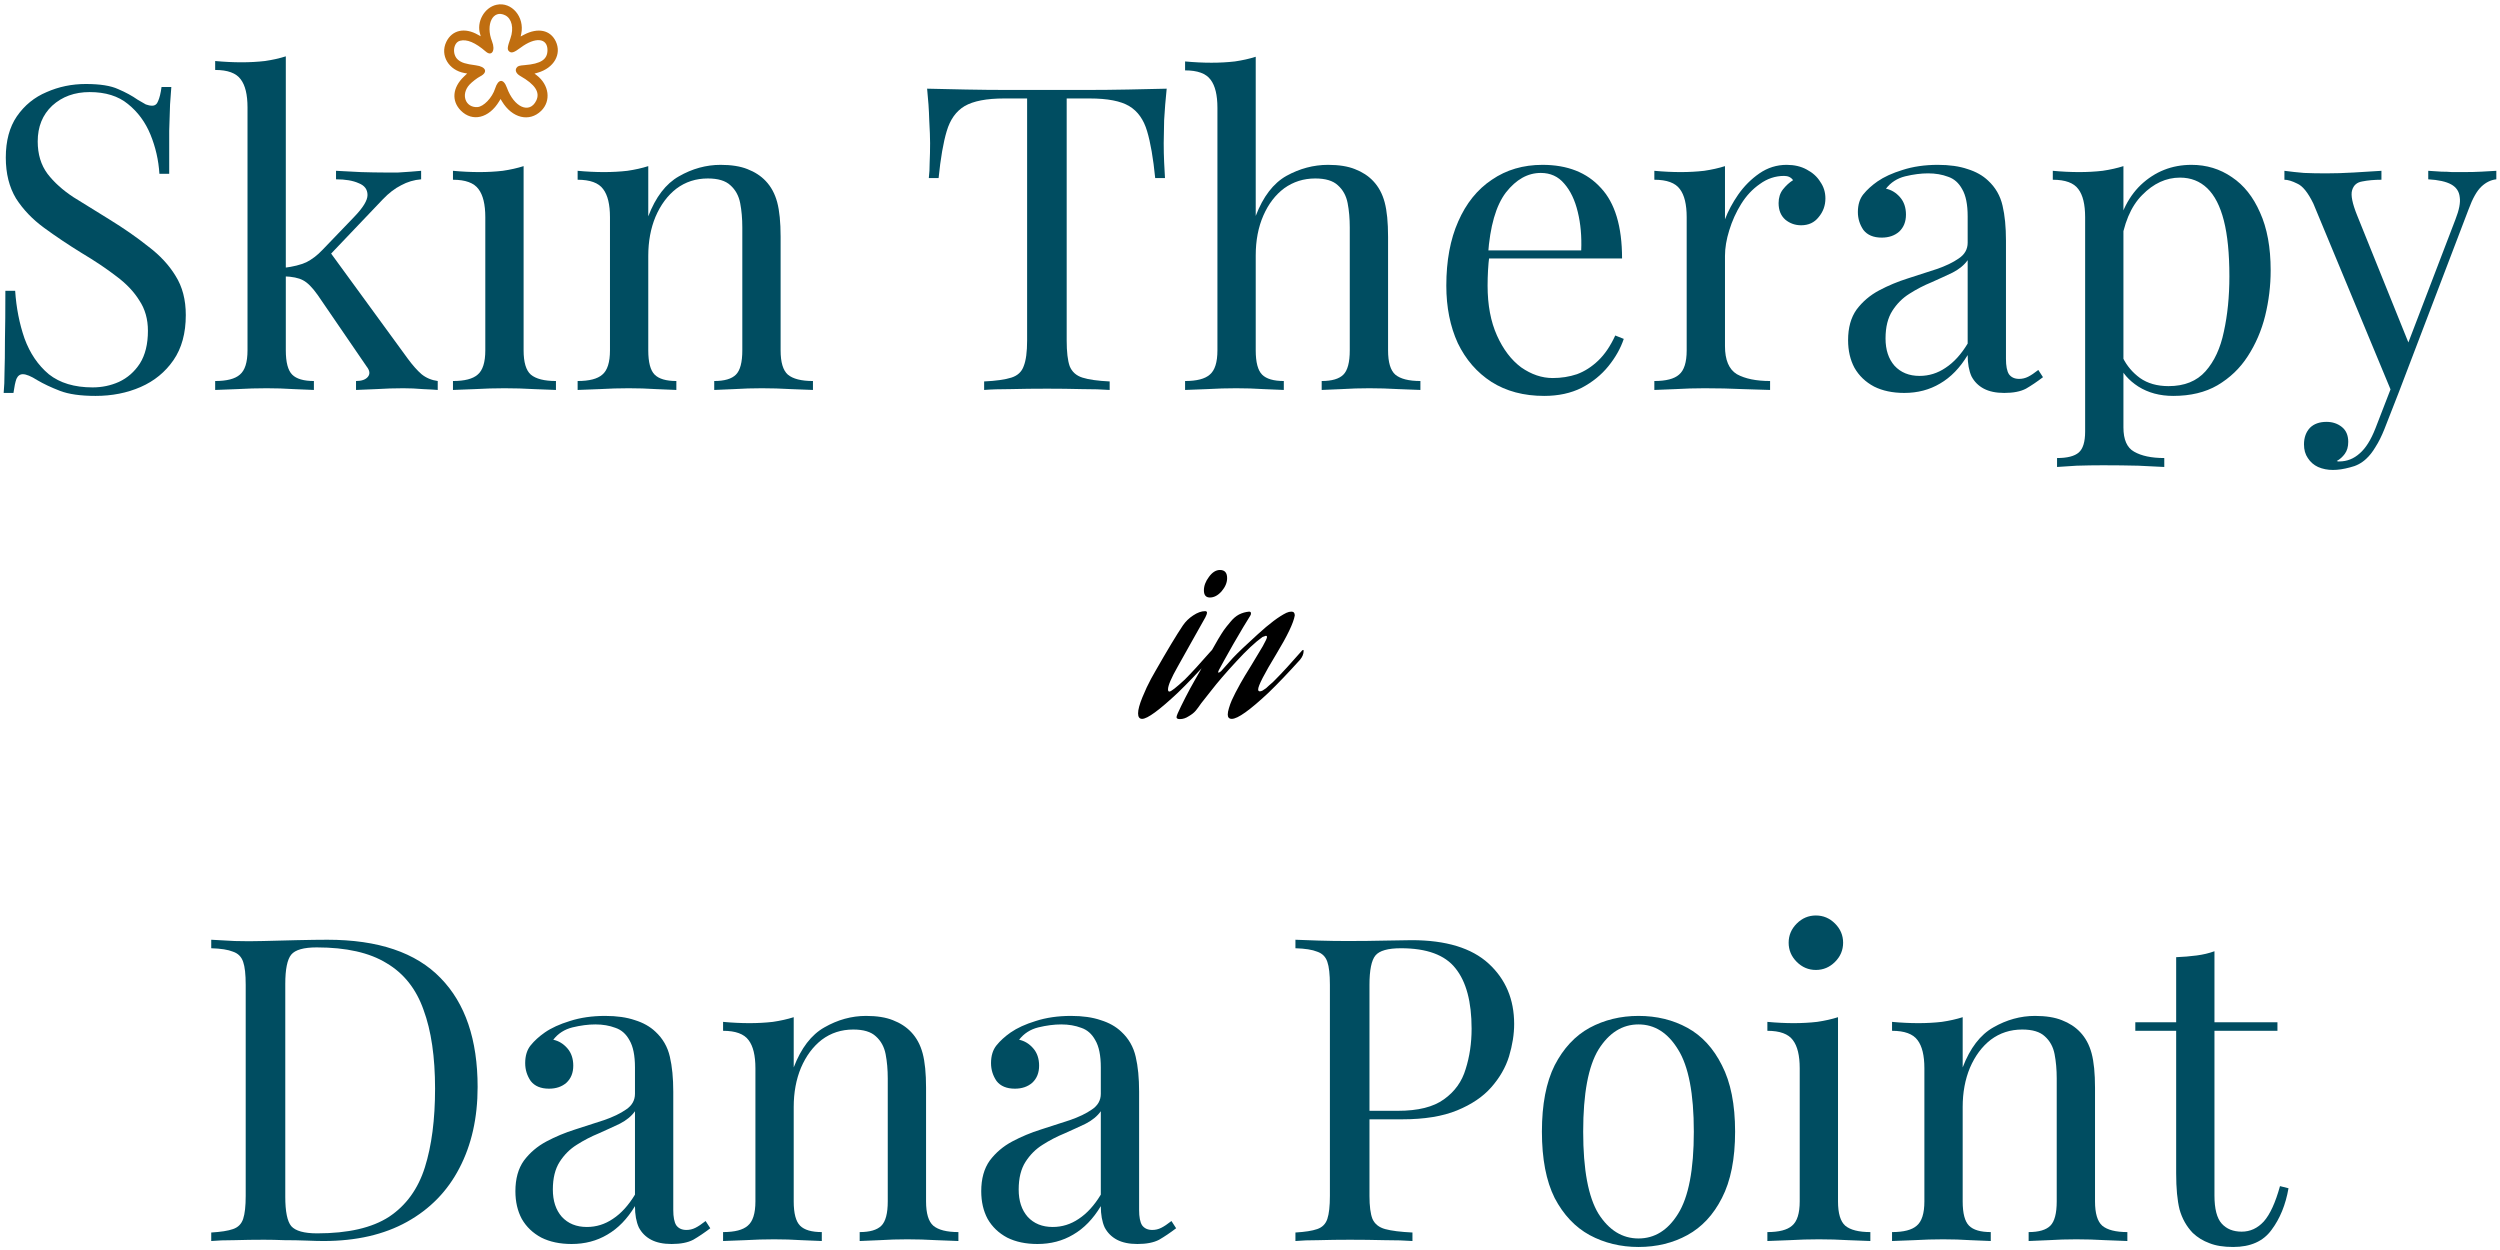
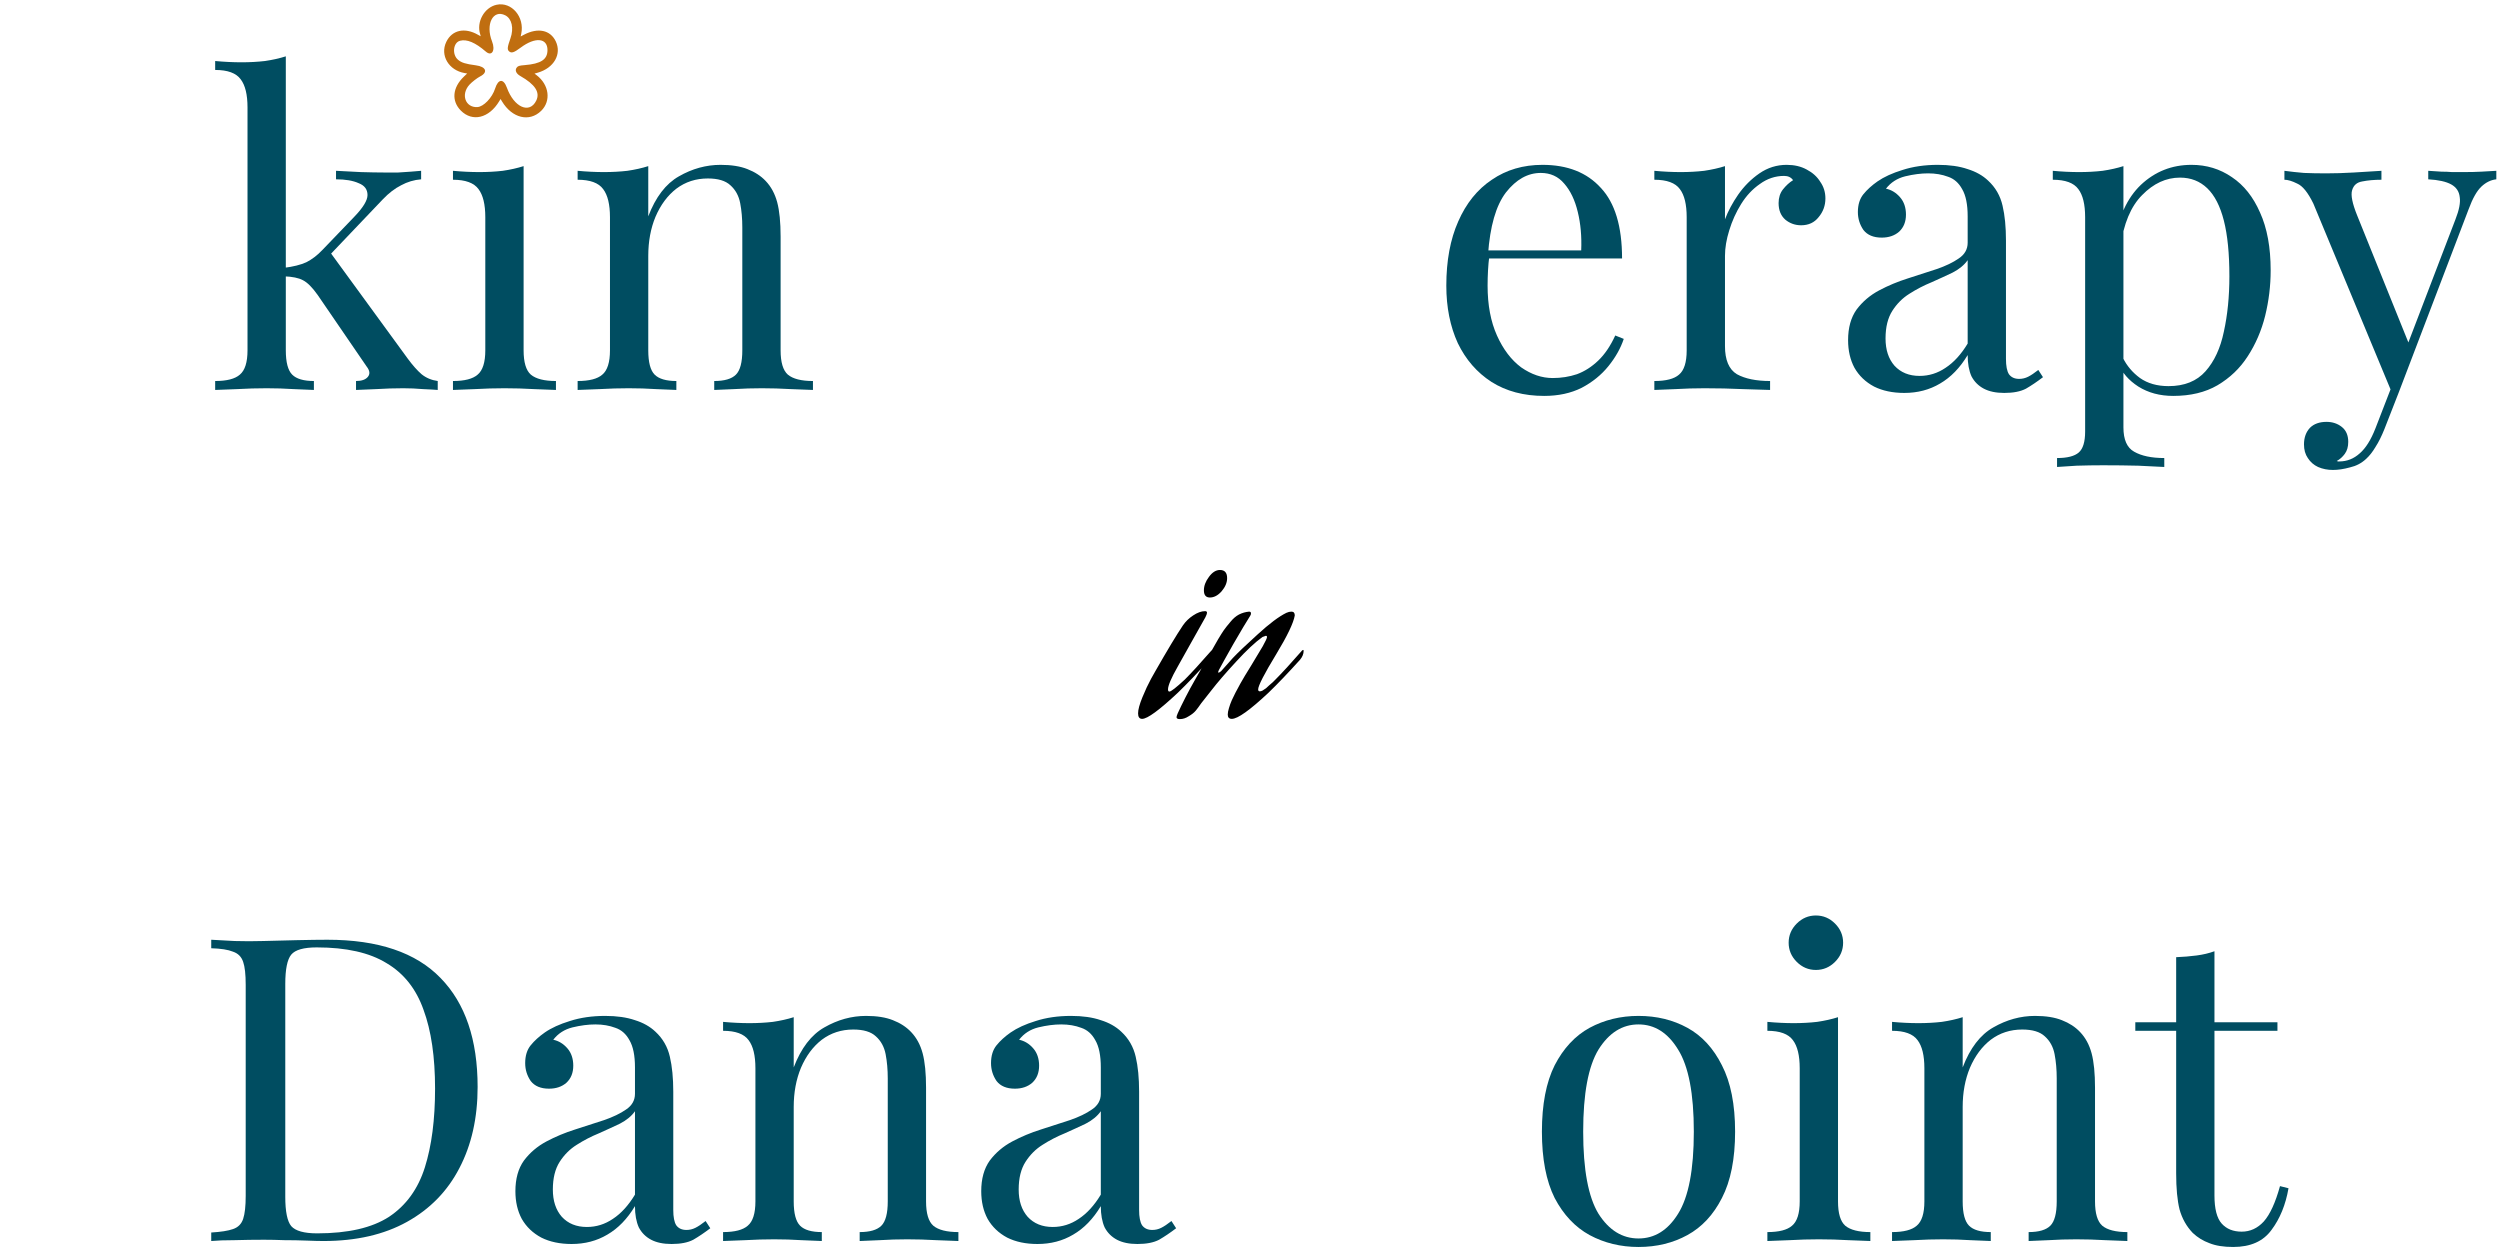
<svg xmlns="http://www.w3.org/2000/svg" width="376" height="188" viewBox="0 0 376 188" fill="none">
  <path d="M177.179 104.157C174.371 106.797 172.571 108.117 171.779 108.117C171.371 108.117 171.167 107.841 171.167 107.289C171.167 106.737 171.383 105.933 171.815 104.877C172.247 103.821 172.679 102.897 173.111 102.105L173.759 100.953C175.583 97.761 176.963 95.469 177.899 94.077C178.307 93.477 178.823 92.973 179.447 92.565C180.095 92.133 180.695 91.917 181.247 91.917C181.439 91.917 181.535 92.001 181.535 92.169C181.535 92.289 181.451 92.517 181.283 92.853C180.995 93.381 180.287 94.641 179.159 96.633C178.031 98.625 177.359 99.825 177.143 100.233C176.159 101.961 175.667 103.113 175.667 103.689C175.667 103.905 175.739 104.013 175.883 104.013C176.123 104.013 176.891 103.413 178.187 102.213C179.195 101.205 180.527 99.753 182.183 97.857C182.255 97.785 182.315 97.749 182.363 97.749C182.411 97.749 182.435 97.797 182.435 97.893C182.435 98.349 182.255 98.793 181.895 99.225C180.119 101.193 178.547 102.837 177.179 104.157ZM181.967 89.865C181.367 89.865 181.067 89.505 181.067 88.785C181.067 88.113 181.319 87.441 181.823 86.769C182.327 86.073 182.879 85.725 183.479 85.725C184.199 85.725 184.559 86.133 184.559 86.949C184.559 87.621 184.283 88.281 183.731 88.929C183.179 89.553 182.591 89.865 181.967 89.865ZM190.81 104.157C188.002 106.797 186.154 108.117 185.266 108.117C184.858 108.117 184.654 107.901 184.654 107.469C184.654 107.205 184.714 106.881 184.834 106.497C184.954 106.089 185.098 105.693 185.266 105.309C185.458 104.901 185.638 104.529 185.806 104.193C185.974 103.857 186.142 103.545 186.31 103.257C186.478 102.969 186.562 102.813 186.562 102.789C186.922 102.141 187.462 101.241 188.182 100.089C188.902 98.913 189.478 97.953 189.91 97.209C190.342 96.441 190.558 95.973 190.558 95.805C190.558 95.685 190.498 95.625 190.378 95.625L189.874 95.805C188.77 96.597 187.45 97.833 185.914 99.513C184.378 101.169 183.118 102.633 182.134 103.905L180.658 105.777C180.346 106.233 180.07 106.605 179.83 106.893C179.59 107.181 179.242 107.457 178.786 107.721C178.354 108.009 177.91 108.153 177.454 108.153C177.118 108.153 176.95 108.057 176.95 107.865C176.95 107.673 177.178 107.121 177.634 106.209C178.09 105.273 178.546 104.385 179.002 103.545L179.686 102.321L183.214 96.129C183.574 95.529 183.862 95.073 184.078 94.761C184.318 94.425 184.642 94.017 185.05 93.537C185.458 93.033 185.89 92.661 186.346 92.421C186.826 92.181 187.33 92.037 187.858 91.989C188.05 91.989 188.146 92.073 188.146 92.241C188.146 92.385 188.11 92.505 188.038 92.601C187.486 93.465 186.634 94.893 185.482 96.885C184.354 98.877 183.634 100.173 183.322 100.773C183.25 100.917 183.214 101.025 183.214 101.097C183.214 101.145 183.238 101.169 183.286 101.169C183.334 101.169 183.454 101.097 183.646 100.953C184.102 100.425 184.69 99.765 185.41 98.973C186.154 98.181 187.402 96.993 189.154 95.409C190.906 93.801 192.346 92.721 193.474 92.169C193.738 92.049 193.99 91.989 194.23 91.989C194.566 91.989 194.734 92.181 194.734 92.565C194.542 93.693 193.618 95.625 191.962 98.361C190.138 101.361 189.226 103.137 189.226 103.689C189.226 103.881 189.31 103.977 189.478 103.977C189.598 103.977 189.73 103.941 189.874 103.869C190.042 103.773 190.222 103.653 190.414 103.509C190.606 103.341 190.762 103.197 190.882 103.077C191.026 102.957 191.206 102.801 191.422 102.609C191.638 102.393 191.77 102.261 191.818 102.213C192.826 101.205 194.158 99.753 195.814 97.857C195.886 97.785 195.946 97.749 195.994 97.749C196.042 97.749 196.066 97.797 196.066 97.893C196.066 98.349 195.886 98.793 195.526 99.225C193.75 101.193 192.178 102.837 190.81 104.157Z" fill="black" />
  <path d="M333.055 143.065V153.753H342.527V155.033H333.055V179.801C333.055 181.807 333.418 183.215 334.143 184.025C334.868 184.836 335.871 185.241 337.151 185.241C338.431 185.241 339.54 184.729 340.479 183.705C341.418 182.639 342.228 180.868 342.911 178.393L344.191 178.713C343.764 181.188 342.911 183.279 341.631 184.985C340.394 186.692 338.474 187.545 335.871 187.545C334.42 187.545 333.226 187.353 332.287 186.969C331.348 186.628 330.516 186.116 329.791 185.433C328.852 184.452 328.191 183.279 327.807 181.913C327.466 180.548 327.295 178.735 327.295 176.473V155.033H321.151V153.753H327.295V143.961C328.362 143.919 329.386 143.833 330.367 143.705C331.348 143.577 332.244 143.364 333.055 143.065Z" fill="#004D61" />
  <path d="M306.067 152.793C307.689 152.793 309.033 153.007 310.099 153.433C311.209 153.86 312.126 154.457 312.851 155.225C313.662 156.079 314.238 157.145 314.579 158.425C314.921 159.705 315.091 161.433 315.091 163.609V180.697C315.091 182.489 315.454 183.705 316.179 184.345C316.947 184.985 318.206 185.305 319.955 185.305V186.649C319.23 186.607 318.121 186.564 316.627 186.521C315.134 186.436 313.683 186.393 312.275 186.393C310.867 186.393 309.481 186.436 308.115 186.521C306.793 186.564 305.79 186.607 305.107 186.649V185.305C306.643 185.305 307.731 184.985 308.371 184.345C309.011 183.705 309.331 182.489 309.331 180.697V162.201C309.331 160.879 309.225 159.663 309.011 158.553C308.798 157.444 308.307 156.548 307.539 155.865C306.814 155.183 305.683 154.841 304.147 154.841C302.355 154.841 300.777 155.353 299.411 156.377C298.089 157.401 297.043 158.809 296.275 160.601C295.55 162.351 295.187 164.313 295.187 166.489V180.697C295.187 182.489 295.507 183.705 296.147 184.345C296.787 184.985 297.875 185.305 299.411 185.305V186.649C298.729 186.607 297.705 186.564 296.339 186.521C295.017 186.436 293.651 186.393 292.243 186.393C290.835 186.393 289.385 186.436 287.891 186.521C286.398 186.564 285.289 186.607 284.563 186.649V185.305C286.313 185.305 287.55 184.985 288.275 184.345C289.043 183.705 289.427 182.489 289.427 180.697V160.665C289.427 158.745 289.086 157.337 288.403 156.441C287.721 155.503 286.441 155.033 284.563 155.033V153.689C285.929 153.817 287.251 153.881 288.531 153.881C289.769 153.881 290.942 153.817 292.051 153.689C293.203 153.519 294.249 153.284 295.187 152.985V160.537C296.297 157.636 297.833 155.631 299.795 154.521C301.801 153.369 303.891 152.793 306.067 152.793Z" fill="#004D61" />
  <path d="M273.109 137.689C274.219 137.689 275.179 138.095 275.989 138.905C276.8 139.716 277.205 140.676 277.205 141.785C277.205 142.895 276.8 143.855 275.989 144.665C275.179 145.476 274.219 145.881 273.109 145.881C272 145.881 271.04 145.476 270.229 144.665C269.419 143.855 269.013 142.895 269.013 141.785C269.013 140.676 269.419 139.716 270.229 138.905C271.04 138.095 272 137.689 273.109 137.689ZM276.437 152.985V180.697C276.437 182.489 276.8 183.705 277.525 184.345C278.293 184.985 279.552 185.305 281.301 185.305V186.649C280.576 186.607 279.467 186.564 277.973 186.521C276.523 186.436 275.051 186.393 273.557 186.393C272.107 186.393 270.635 186.436 269.141 186.521C267.648 186.564 266.539 186.607 265.813 186.649V185.305C267.563 185.305 268.8 184.985 269.525 184.345C270.293 183.705 270.677 182.489 270.677 180.697V160.665C270.677 158.745 270.336 157.337 269.653 156.441C268.971 155.503 267.691 155.033 265.813 155.033V153.689C267.179 153.817 268.501 153.881 269.781 153.881C271.019 153.881 272.192 153.817 273.301 153.689C274.453 153.519 275.499 153.284 276.437 152.985Z" fill="#004D61" />
  <path d="M246.431 152.793C249.162 152.793 251.615 153.391 253.791 154.585C255.967 155.78 257.695 157.657 258.975 160.217C260.298 162.777 260.959 166.105 260.959 170.201C260.959 174.297 260.298 177.625 258.975 180.185C257.695 182.703 255.967 184.559 253.791 185.753C251.615 186.948 249.162 187.545 246.431 187.545C243.743 187.545 241.289 186.948 239.071 185.753C236.895 184.559 235.146 182.703 233.823 180.185C232.543 177.625 231.903 174.297 231.903 170.201C231.903 166.105 232.543 162.777 233.823 160.217C235.146 157.657 236.895 155.78 239.071 154.585C241.289 153.391 243.743 152.793 246.431 152.793ZM246.431 154.073C243.999 154.073 241.993 155.332 240.415 157.849C238.879 160.367 238.111 164.484 238.111 170.201C238.111 175.919 238.879 180.036 240.415 182.553C241.993 185.028 243.999 186.265 246.431 186.265C248.863 186.265 250.847 185.028 252.383 182.553C253.962 180.036 254.751 175.919 254.751 170.201C254.751 164.484 253.962 160.367 252.383 157.849C250.847 155.332 248.863 154.073 246.431 154.073Z" fill="#004D61" />
-   <path d="M194.833 141.337C195.729 141.38 196.902 141.423 198.353 141.465C199.803 141.508 201.233 141.529 202.641 141.529C204.646 141.529 206.566 141.508 208.401 141.465C210.235 141.423 211.537 141.401 212.305 141.401C217.467 141.401 221.329 142.575 223.889 144.921C226.449 147.268 227.729 150.297 227.729 154.009C227.729 155.545 227.473 157.167 226.961 158.873C226.449 160.537 225.553 162.095 224.273 163.545C223.035 164.953 221.329 166.105 219.153 167.001C216.977 167.897 214.225 168.345 210.897 168.345H204.753V167.065H210.257C213.286 167.065 215.59 166.489 217.169 165.337C218.79 164.185 219.878 162.671 220.433 160.793C221.03 158.916 221.329 156.889 221.329 154.713C221.329 150.66 220.518 147.631 218.897 145.625C217.318 143.62 214.587 142.617 210.705 142.617C208.742 142.617 207.462 142.98 206.865 143.705C206.267 144.431 205.969 145.903 205.969 148.121V179.865C205.969 181.401 206.118 182.553 206.417 183.321C206.758 184.089 207.398 184.601 208.337 184.857C209.275 185.113 210.641 185.284 212.433 185.369V186.649C211.323 186.564 209.915 186.521 208.209 186.521C206.502 186.479 204.774 186.457 203.025 186.457C201.361 186.457 199.803 186.479 198.353 186.521C196.902 186.521 195.729 186.564 194.833 186.649V185.369C196.283 185.284 197.371 185.113 198.097 184.857C198.865 184.601 199.377 184.089 199.633 183.321C199.889 182.553 200.017 181.401 200.017 179.865V148.121C200.017 146.543 199.889 145.391 199.633 144.665C199.377 143.897 198.865 143.385 198.097 143.129C197.371 142.831 196.283 142.66 194.833 142.617V141.337Z" fill="#004D61" />
  <path d="M156.026 187.097C154.277 187.097 152.762 186.777 151.482 186.137C150.202 185.455 149.221 184.516 148.538 183.321C147.898 182.127 147.578 180.74 147.578 179.161C147.578 177.284 148.005 175.748 148.858 174.553C149.754 173.359 150.885 172.399 152.25 171.673C153.616 170.948 155.045 170.351 156.538 169.881C158.074 169.369 159.525 168.9 160.89 168.473C162.256 168.004 163.365 167.471 164.218 166.873C165.114 166.276 165.562 165.487 165.562 164.505V160.537C165.562 158.745 165.285 157.38 164.73 156.441C164.218 155.503 163.514 154.884 162.618 154.585C161.722 154.244 160.72 154.073 159.61 154.073C158.544 154.073 157.392 154.223 156.154 154.521C154.96 154.82 154 155.439 153.274 156.377C154.085 156.548 154.789 156.975 155.386 157.657C155.984 158.34 156.282 159.215 156.282 160.281C156.282 161.348 155.941 162.201 155.258 162.841C154.576 163.439 153.701 163.737 152.634 163.737C151.397 163.737 150.48 163.353 149.882 162.585C149.328 161.775 149.05 160.879 149.05 159.897C149.05 158.788 149.328 157.892 149.882 157.209C150.437 156.527 151.141 155.887 151.994 155.289C152.976 154.607 154.234 154.031 155.77 153.561C157.349 153.049 159.12 152.793 161.082 152.793C162.832 152.793 164.325 153.007 165.562 153.433C166.8 153.817 167.824 154.393 168.634 155.161C169.744 156.185 170.469 157.444 170.81 158.937C171.152 160.388 171.322 162.137 171.322 164.185V181.977C171.322 183.044 171.472 183.812 171.77 184.281C172.112 184.751 172.624 184.985 173.306 184.985C173.776 184.985 174.224 184.879 174.65 184.665C175.077 184.452 175.589 184.111 176.186 183.641L176.89 184.729C175.994 185.412 175.141 185.988 174.33 186.457C173.52 186.884 172.432 187.097 171.066 187.097C169.829 187.097 168.805 186.884 167.994 186.457C167.184 186.031 166.565 185.412 166.138 184.601C165.754 183.748 165.562 182.681 165.562 181.401C164.41 183.321 163.024 184.751 161.402 185.689C159.824 186.628 158.032 187.097 156.026 187.097ZM158.33 184.537C159.738 184.537 161.04 184.132 162.234 183.321C163.472 182.511 164.581 181.295 165.562 179.673V167.129C165.05 167.855 164.304 168.473 163.322 168.985C162.341 169.455 161.274 169.945 160.122 170.457C158.97 170.927 157.861 171.503 156.794 172.185C155.77 172.825 154.917 173.679 154.234 174.745C153.552 175.812 153.21 177.199 153.21 178.905C153.21 180.612 153.658 181.977 154.554 183.001C155.493 184.025 156.752 184.537 158.33 184.537Z" fill="#004D61" />
  <path d="M130.255 152.793C131.876 152.793 133.22 153.007 134.287 153.433C135.396 153.86 136.313 154.457 137.039 155.225C137.849 156.079 138.425 157.145 138.767 158.425C139.108 159.705 139.279 161.433 139.279 163.609V180.697C139.279 182.489 139.641 183.705 140.367 184.345C141.135 184.985 142.393 185.305 144.143 185.305V186.649C143.417 186.607 142.308 186.564 140.815 186.521C139.321 186.436 137.871 186.393 136.463 186.393C135.055 186.393 133.668 186.436 132.303 186.521C130.98 186.564 129.977 186.607 129.295 186.649V185.305C130.831 185.305 131.919 184.985 132.559 184.345C133.199 183.705 133.519 182.489 133.519 180.697V162.201C133.519 160.879 133.412 159.663 133.199 158.553C132.985 157.444 132.495 156.548 131.727 155.865C131.001 155.183 129.871 154.841 128.335 154.841C126.543 154.841 124.964 155.353 123.599 156.377C122.276 157.401 121.231 158.809 120.463 160.601C119.737 162.351 119.375 164.313 119.375 166.489V180.697C119.375 182.489 119.695 183.705 120.335 184.345C120.975 184.985 122.063 185.305 123.599 185.305V186.649C122.916 186.607 121.892 186.564 120.527 186.521C119.204 186.436 117.839 186.393 116.431 186.393C115.023 186.393 113.572 186.436 112.079 186.521C110.585 186.564 109.476 186.607 108.751 186.649V185.305C110.5 185.305 111.737 184.985 112.463 184.345C113.231 183.705 113.615 182.489 113.615 180.697V160.665C113.615 158.745 113.273 157.337 112.591 156.441C111.908 155.503 110.628 155.033 108.751 155.033V153.689C110.116 153.817 111.439 153.881 112.719 153.881C113.956 153.881 115.129 153.817 116.239 153.689C117.391 153.519 118.436 153.284 119.375 152.985V160.537C120.484 157.636 122.02 155.631 123.983 154.521C125.988 153.369 128.079 152.793 130.255 152.793Z" fill="#004D61" />
  <path d="M85.964 187.097C84.215 187.097 82.7 186.777 81.42 186.137C80.14 185.455 79.159 184.516 78.476 183.321C77.836 182.127 77.516 180.74 77.516 179.161C77.516 177.284 77.942 175.748 78.796 174.553C79.692 173.359 80.823 172.399 82.188 171.673C83.553 170.948 84.983 170.351 86.476 169.881C88.012 169.369 89.463 168.9 90.828 168.473C92.193 168.004 93.302 167.471 94.156 166.873C95.052 166.276 95.5 165.487 95.5 164.505V160.537C95.5 158.745 95.222 157.38 94.668 156.441C94.156 155.503 93.452 154.884 92.556 154.585C91.66 154.244 90.657 154.073 89.548 154.073C88.481 154.073 87.329 154.223 86.092 154.521C84.897 154.82 83.937 155.439 83.212 156.377C84.022 156.548 84.727 156.975 85.324 157.657C85.921 158.34 86.22 159.215 86.22 160.281C86.22 161.348 85.879 162.201 85.196 162.841C84.513 163.439 83.638 163.737 82.572 163.737C81.335 163.737 80.417 163.353 79.82 162.585C79.265 161.775 78.988 160.879 78.988 159.897C78.988 158.788 79.265 157.892 79.82 157.209C80.374 156.527 81.079 155.887 81.932 155.289C82.913 154.607 84.172 154.031 85.708 153.561C87.287 153.049 89.057 152.793 91.02 152.793C92.769 152.793 94.263 153.007 95.5 153.433C96.737 153.817 97.761 154.393 98.572 155.161C99.681 156.185 100.407 157.444 100.748 158.937C101.089 160.388 101.26 162.137 101.26 164.185V181.977C101.26 183.044 101.409 183.812 101.708 184.281C102.049 184.751 102.561 184.985 103.244 184.985C103.713 184.985 104.161 184.879 104.588 184.665C105.015 184.452 105.527 184.111 106.124 183.641L106.828 184.729C105.932 185.412 105.079 185.988 104.268 186.457C103.457 186.884 102.369 187.097 101.004 187.097C99.766 187.097 98.743 186.884 97.932 186.457C97.121 186.031 96.502 185.412 96.076 184.601C95.692 183.748 95.5 182.681 95.5 181.401C94.348 183.321 92.961 184.751 91.34 185.689C89.761 186.628 87.969 187.097 85.964 187.097ZM88.268 184.537C89.676 184.537 90.977 184.132 92.172 183.321C93.409 182.511 94.519 181.295 95.5 179.673V167.129C94.988 167.855 94.241 168.473 93.26 168.985C92.278 169.455 91.212 169.945 90.06 170.457C88.908 170.927 87.799 171.503 86.732 172.185C85.708 172.825 84.855 173.679 84.172 174.745C83.489 175.812 83.148 177.199 83.148 178.905C83.148 180.612 83.596 181.977 84.492 183.001C85.43 184.025 86.689 184.537 88.268 184.537Z" fill="#004D61" />
  <path d="M49.242 141.337C56.88 141.337 62.554 143.257 66.266 147.097C69.978 150.895 71.834 156.356 71.834 163.481C71.834 168.132 70.917 172.207 69.082 175.705C67.29 179.161 64.666 181.849 61.21 183.769C57.754 185.689 53.573 186.649 48.666 186.649C48.026 186.649 47.173 186.628 46.106 186.585C45.04 186.543 43.93 186.521 42.778 186.521C41.669 186.479 40.645 186.457 39.706 186.457C38.213 186.457 36.741 186.479 35.29 186.521C33.84 186.521 32.666 186.564 31.77 186.649V185.369C33.221 185.284 34.309 185.113 35.034 184.857C35.802 184.601 36.314 184.089 36.57 183.321C36.826 182.553 36.954 181.401 36.954 179.865V148.121C36.954 146.543 36.826 145.391 36.57 144.665C36.314 143.897 35.802 143.385 35.034 143.129C34.309 142.831 33.221 142.66 31.77 142.617V141.337C32.666 141.38 33.84 141.444 35.29 141.529C36.741 141.572 38.17 141.572 39.578 141.529C41.072 141.487 42.757 141.444 44.634 141.401C46.512 141.359 48.048 141.337 49.242 141.337ZM47.642 142.489C45.68 142.489 44.4 142.852 43.802 143.577C43.205 144.303 42.906 145.775 42.906 147.993V179.993C42.906 182.212 43.205 183.684 43.802 184.409C44.442 185.135 45.744 185.497 47.706 185.497C52.357 185.497 55.962 184.665 58.522 183.001C61.082 181.295 62.874 178.82 63.898 175.577C64.922 172.335 65.434 168.388 65.434 163.737C65.434 158.959 64.858 155.012 63.706 151.897C62.597 148.74 60.741 146.393 58.138 144.857C55.578 143.279 52.08 142.489 47.642 142.489Z" fill="#004D61" />
  <path d="M375.448 25.689V26.969C374.638 27.055 373.891 27.417 373.208 28.057C372.526 28.697 371.886 29.828 371.288 31.449L360.792 58.969H359.704L347.928 30.617C347.118 28.953 346.307 27.951 345.496 27.609C344.728 27.225 344.088 27.033 343.576 27.033V25.689C344.515 25.817 345.496 25.924 346.52 26.009C347.544 26.052 348.654 26.073 349.848 26.073C351.171 26.073 352.558 26.031 354.008 25.945C355.502 25.86 356.888 25.775 358.168 25.689V27.033C357.102 27.033 356.142 27.119 355.288 27.289C354.478 27.417 353.966 27.865 353.752 28.633C353.539 29.359 353.795 30.617 354.52 32.409L362.392 51.929L362.008 52.057L369.304 32.985C369.859 31.577 370.072 30.468 369.944 29.657C369.859 28.804 369.432 28.164 368.664 27.737C367.896 27.311 366.744 27.055 365.208 26.969V25.689C365.976 25.732 366.638 25.775 367.192 25.817C367.747 25.817 368.28 25.839 368.792 25.881C369.347 25.881 369.944 25.881 370.584 25.881C371.566 25.881 372.44 25.86 373.208 25.817C374.019 25.775 374.766 25.732 375.448 25.689ZM360.792 58.969L358.616 64.537C358.19 65.604 357.742 66.5 357.272 67.225C356.846 67.951 356.376 68.548 355.864 69.017C355.182 69.657 354.371 70.084 353.432 70.297C352.494 70.553 351.64 70.681 350.872 70.681C350.062 70.681 349.315 70.532 348.632 70.233C347.992 69.935 347.48 69.487 347.096 68.889C346.712 68.335 346.52 67.652 346.52 66.841C346.52 65.817 346.819 64.985 347.416 64.345C348.014 63.748 348.846 63.449 349.912 63.449C350.808 63.449 351.576 63.705 352.216 64.217C352.856 64.729 353.176 65.476 353.176 66.457C353.176 67.183 353.006 67.78 352.664 68.249C352.323 68.719 351.918 69.081 351.448 69.337C351.534 69.38 351.598 69.401 351.64 69.401C351.726 69.401 351.79 69.401 351.832 69.401C352.984 69.401 354.008 68.996 354.904 68.185C355.8 67.417 356.59 66.159 357.272 64.409L359.576 58.457L360.792 58.969Z" fill="#004D61" />
  <path d="M319.364 24.985V64.281C319.364 66.116 319.898 67.332 320.964 67.929C322.074 68.569 323.588 68.889 325.508 68.889V70.233C324.57 70.191 323.268 70.127 321.604 70.041C319.94 69.999 318.17 69.977 316.292 69.977C314.97 69.977 313.647 69.999 312.324 70.041C311.044 70.127 310.063 70.191 309.38 70.233V68.889C310.916 68.889 312.004 68.612 312.644 68.057C313.284 67.503 313.604 66.457 313.604 64.921V32.665C313.604 30.745 313.263 29.337 312.58 28.441C311.898 27.503 310.618 27.033 308.74 27.033V25.689C310.106 25.817 311.428 25.881 312.708 25.881C313.946 25.881 315.119 25.817 316.228 25.689C317.38 25.519 318.426 25.284 319.364 24.985ZM329.604 24.793C331.866 24.793 333.892 25.412 335.684 26.649C337.476 27.844 338.884 29.615 339.908 31.961C340.975 34.308 341.508 37.209 341.508 40.665C341.508 42.969 341.231 45.252 340.676 47.513C340.122 49.732 339.247 51.759 338.052 53.593C336.9 55.385 335.386 56.836 333.508 57.945C331.674 59.012 329.455 59.545 326.852 59.545C324.847 59.545 323.098 59.076 321.604 58.137C320.154 57.199 319.172 56.068 318.66 54.745L319.3 53.849C319.898 55.044 320.751 56.047 321.86 56.857C323.012 57.668 324.442 58.073 326.148 58.073C328.538 58.073 330.394 57.327 331.716 55.833C333.039 54.34 333.956 52.356 334.468 49.881C335.023 47.364 335.3 44.591 335.3 41.561C335.3 38.148 335.023 35.353 334.468 33.177C333.914 31.001 333.082 29.38 331.972 28.313C330.863 27.247 329.498 26.713 327.876 26.713C325.786 26.713 323.887 27.588 322.18 29.337C320.474 31.044 319.386 33.647 318.916 37.145L318.148 36.249C318.618 32.623 319.898 29.807 321.988 27.801C324.122 25.796 326.66 24.793 329.604 24.793Z" fill="#004D61" />
  <path d="M286.401 59.097C284.652 59.097 283.137 58.777 281.857 58.137C280.577 57.455 279.596 56.516 278.913 55.321C278.273 54.127 277.953 52.74 277.953 51.161C277.953 49.284 278.38 47.748 279.233 46.553C280.129 45.359 281.26 44.399 282.625 43.673C283.991 42.948 285.42 42.351 286.913 41.881C288.449 41.369 289.9 40.9 291.265 40.473C292.631 40.004 293.74 39.471 294.593 38.873C295.489 38.276 295.937 37.487 295.937 36.505V32.537C295.937 30.745 295.66 29.38 295.105 28.441C294.593 27.503 293.889 26.884 292.993 26.585C292.097 26.244 291.095 26.073 289.985 26.073C288.919 26.073 287.767 26.223 286.529 26.521C285.335 26.82 284.375 27.439 283.649 28.377C284.46 28.548 285.164 28.975 285.761 29.657C286.359 30.34 286.657 31.215 286.657 32.281C286.657 33.348 286.316 34.201 285.633 34.841C284.951 35.439 284.076 35.737 283.009 35.737C281.772 35.737 280.855 35.353 280.257 34.585C279.703 33.775 279.425 32.879 279.425 31.897C279.425 30.788 279.703 29.892 280.257 29.209C280.812 28.527 281.516 27.887 282.369 27.289C283.351 26.607 284.609 26.031 286.145 25.561C287.724 25.049 289.495 24.793 291.457 24.793C293.207 24.793 294.7 25.007 295.937 25.433C297.175 25.817 298.199 26.393 299.009 27.161C300.119 28.185 300.844 29.444 301.185 30.937C301.527 32.388 301.697 34.137 301.697 36.185V53.977C301.697 55.044 301.847 55.812 302.145 56.281C302.487 56.751 302.999 56.985 303.681 56.985C304.151 56.985 304.599 56.879 305.025 56.665C305.452 56.452 305.964 56.111 306.561 55.641L307.265 56.729C306.369 57.412 305.516 57.988 304.705 58.457C303.895 58.884 302.807 59.097 301.441 59.097C300.204 59.097 299.18 58.884 298.369 58.457C297.559 58.031 296.94 57.412 296.513 56.601C296.129 55.748 295.937 54.681 295.937 53.401C294.785 55.321 293.399 56.751 291.777 57.689C290.199 58.628 288.407 59.097 286.401 59.097ZM288.705 56.537C290.113 56.537 291.415 56.132 292.609 55.321C293.847 54.511 294.956 53.295 295.937 51.673V39.129C295.425 39.855 294.679 40.473 293.697 40.985C292.716 41.455 291.649 41.945 290.497 42.457C289.345 42.927 288.236 43.503 287.169 44.185C286.145 44.825 285.292 45.679 284.609 46.745C283.927 47.812 283.585 49.199 283.585 50.905C283.585 52.612 284.033 53.977 284.929 55.001C285.868 56.025 287.127 56.537 288.705 56.537Z" fill="#004D61" />
  <path d="M268.717 24.793C269.869 24.793 270.872 25.028 271.725 25.497C272.621 25.967 273.304 26.585 273.773 27.353C274.285 28.079 274.541 28.911 274.541 29.849C274.541 30.916 274.2 31.855 273.517 32.665C272.877 33.476 272.003 33.881 270.893 33.881C269.997 33.881 269.208 33.604 268.525 33.049C267.843 32.452 267.501 31.62 267.501 30.553C267.501 29.743 267.715 29.06 268.141 28.505C268.611 27.908 269.123 27.439 269.677 27.097C269.379 26.671 268.931 26.457 268.333 26.457C267.011 26.457 265.795 26.863 264.685 27.673C263.576 28.441 262.637 29.444 261.869 30.681C261.101 31.919 260.504 33.241 260.077 34.649C259.651 36.015 259.437 37.295 259.437 38.489V52.057C259.437 54.148 260.035 55.556 261.229 56.281C262.467 56.964 264.131 57.305 266.221 57.305V58.649C265.24 58.607 263.853 58.564 262.061 58.521C260.269 58.436 258.371 58.393 256.365 58.393C254.915 58.393 253.464 58.436 252.013 58.521C250.605 58.564 249.539 58.607 248.813 58.649V57.305C250.563 57.305 251.8 56.985 252.525 56.345C253.293 55.705 253.677 54.489 253.677 52.697V32.665C253.677 30.745 253.336 29.337 252.653 28.441C251.971 27.503 250.691 27.033 248.813 27.033V25.689C250.179 25.817 251.501 25.881 252.781 25.881C254.019 25.881 255.192 25.817 256.301 25.689C257.453 25.519 258.499 25.284 259.437 24.985V32.985C259.907 31.748 260.568 30.511 261.421 29.273C262.317 27.993 263.384 26.927 264.621 26.073C265.859 25.22 267.224 24.793 268.717 24.793Z" fill="#004D61" />
  <path d="M231.99 24.793C235.745 24.793 238.668 25.945 240.758 28.249C242.892 30.511 243.958 34.052 243.958 38.873H221.366L221.302 37.657H237.814C237.9 35.567 237.729 33.647 237.302 31.897C236.876 30.105 236.193 28.676 235.254 27.609C234.358 26.543 233.185 26.009 231.734 26.009C229.772 26.009 228.022 26.991 226.486 28.953C224.993 30.916 224.097 34.031 223.798 38.297L223.99 38.553C223.905 39.193 223.841 39.897 223.798 40.665C223.756 41.433 223.734 42.201 223.734 42.969C223.734 45.871 224.204 48.367 225.142 50.457C226.081 52.548 227.297 54.148 228.79 55.257C230.326 56.324 231.905 56.857 233.526 56.857C234.806 56.857 236.022 56.665 237.174 56.281C238.326 55.855 239.393 55.172 240.374 54.233C241.356 53.295 242.209 52.036 242.934 50.457L244.214 50.969C243.745 52.377 242.977 53.743 241.91 55.065C240.844 56.388 239.5 57.476 237.878 58.329C236.257 59.14 234.38 59.545 232.246 59.545C229.174 59.545 226.529 58.841 224.31 57.433C222.134 56.025 220.449 54.084 219.254 51.609C218.102 49.092 217.526 46.212 217.526 42.969C217.526 39.215 218.124 35.993 219.318 33.305C220.513 30.575 222.198 28.484 224.374 27.033C226.55 25.54 229.089 24.793 231.99 24.793Z" fill="#004D61" />
-   <path d="M188.861 8.537V32.473C189.971 29.572 191.507 27.567 193.469 26.457C195.475 25.348 197.565 24.793 199.741 24.793C201.363 24.793 202.707 25.007 203.773 25.433C204.883 25.86 205.8 26.457 206.525 27.225C207.336 28.079 207.912 29.145 208.253 30.425C208.595 31.705 208.765 33.433 208.765 35.609V52.697C208.765 54.489 209.128 55.705 209.853 56.345C210.621 56.985 211.88 57.305 213.629 57.305V58.649C212.904 58.607 211.795 58.564 210.301 58.521C208.808 58.436 207.357 58.393 205.949 58.393C204.541 58.393 203.155 58.436 201.789 58.521C200.467 58.564 199.464 58.607 198.781 58.649V57.305C200.317 57.305 201.405 56.985 202.045 56.345C202.685 55.705 203.005 54.489 203.005 52.697V34.201C203.005 32.879 202.899 31.663 202.685 30.553C202.472 29.444 201.981 28.548 201.213 27.865C200.488 27.183 199.357 26.841 197.821 26.841C196.072 26.841 194.515 27.332 193.149 28.313C191.827 29.295 190.781 30.66 190.013 32.409C189.245 34.159 188.861 36.164 188.861 38.425V52.697C188.861 54.489 189.181 55.705 189.821 56.345C190.461 56.985 191.549 57.305 193.085 57.305V58.649C192.403 58.607 191.379 58.564 190.013 58.521C188.691 58.436 187.325 58.393 185.917 58.393C184.509 58.393 183.059 58.436 181.565 58.521C180.072 58.564 178.963 58.607 178.237 58.649V57.305C179.987 57.305 181.224 56.985 181.949 56.345C182.717 55.705 183.101 54.489 183.101 52.697V16.217C183.101 14.297 182.76 12.889 182.077 11.993C181.395 11.055 180.115 10.585 178.237 10.585V9.241C179.603 9.369 180.925 9.433 182.205 9.433C183.443 9.433 184.616 9.369 185.725 9.241C186.877 9.071 187.923 8.836 188.861 8.537Z" fill="#004D61" />
-   <path d="M175.47 13.337C175.3 14.959 175.172 16.537 175.086 18.073C175.044 19.567 175.022 20.719 175.022 21.529C175.022 22.553 175.044 23.513 175.086 24.409C175.129 25.305 175.172 26.095 175.214 26.777H173.742C173.444 23.791 173.038 21.444 172.526 19.737C172.014 17.988 171.118 16.729 169.838 15.961C168.558 15.193 166.574 14.809 163.886 14.809H160.43V51.225C160.43 52.932 160.58 54.212 160.878 55.065C161.22 55.919 161.86 56.495 162.798 56.793C163.737 57.092 165.102 57.284 166.894 57.369V58.649C165.785 58.564 164.377 58.521 162.67 58.521C160.964 58.479 159.236 58.457 157.486 58.457C155.566 58.457 153.753 58.479 152.046 58.521C150.382 58.521 149.038 58.564 148.014 58.649V57.369C149.806 57.284 151.172 57.092 152.11 56.793C153.049 56.495 153.668 55.919 153.966 55.065C154.308 54.212 154.478 52.932 154.478 51.225V14.809H151.022C148.377 14.809 146.393 15.193 145.07 15.961C143.79 16.729 142.894 17.988 142.382 19.737C141.87 21.444 141.465 23.791 141.166 26.777H139.694C139.78 26.095 139.822 25.305 139.822 24.409C139.865 23.513 139.886 22.553 139.886 21.529C139.886 20.719 139.844 19.567 139.758 18.073C139.716 16.537 139.609 14.959 139.438 13.337C141.23 13.38 143.172 13.423 145.262 13.465C147.396 13.508 149.529 13.529 151.662 13.529C153.796 13.529 155.737 13.529 157.486 13.529C159.236 13.529 161.156 13.529 163.246 13.529C165.38 13.529 167.513 13.508 169.646 13.465C171.78 13.423 173.721 13.38 175.47 13.337Z" fill="#004D61" />
  <path d="M108.38 24.793C110.001 24.793 111.345 25.007 112.412 25.433C113.521 25.86 114.438 26.457 115.164 27.225C115.974 28.079 116.55 29.145 116.892 30.425C117.233 31.705 117.404 33.433 117.404 35.609V52.697C117.404 54.489 117.766 55.705 118.492 56.345C119.26 56.985 120.518 57.305 122.268 57.305V58.649C121.542 58.607 120.433 58.564 118.94 58.521C117.446 58.436 115.996 58.393 114.588 58.393C113.18 58.393 111.793 58.436 110.428 58.521C109.105 58.564 108.102 58.607 107.42 58.649V57.305C108.956 57.305 110.044 56.985 110.684 56.345C111.324 55.705 111.644 54.489 111.644 52.697V34.201C111.644 32.879 111.537 31.663 111.324 30.553C111.11 29.444 110.62 28.548 109.852 27.865C109.126 27.183 107.996 26.841 106.46 26.841C104.668 26.841 103.089 27.353 101.724 28.377C100.401 29.401 99.356 30.809 98.588 32.601C97.862 34.351 97.5 36.313 97.5 38.489V52.697C97.5 54.489 97.82 55.705 98.46 56.345C99.1 56.985 100.188 57.305 101.724 57.305V58.649C101.041 58.607 100.017 58.564 98.652 58.521C97.329 58.436 95.964 58.393 94.556 58.393C93.148 58.393 91.697 58.436 90.204 58.521C88.71 58.564 87.601 58.607 86.876 58.649V57.305C88.625 57.305 89.862 56.985 90.588 56.345C91.356 55.705 91.74 54.489 91.74 52.697V32.665C91.74 30.745 91.398 29.337 90.716 28.441C90.033 27.503 88.753 27.033 86.876 27.033V25.689C88.241 25.817 89.564 25.881 90.844 25.881C92.081 25.881 93.254 25.817 94.364 25.689C95.516 25.519 96.561 25.284 97.5 24.985V32.537C98.609 29.636 100.145 27.631 102.108 26.521C104.113 25.369 106.204 24.793 108.38 24.793Z" fill="#004D61" />
  <path d="M78.75 24.985V52.697C78.75 54.489 79.112 55.705 79.838 56.345C80.606 56.985 81.864 57.305 83.614 57.305V58.649C82.888 58.607 81.779 58.564 80.286 58.521C78.835 58.436 77.363 58.393 75.87 58.393C74.419 58.393 72.947 58.436 71.454 58.521C69.96 58.564 68.851 58.607 68.126 58.649V57.305C69.875 57.305 71.112 56.985 71.838 56.345C72.606 55.705 72.99 54.489 72.99 52.697V32.665C72.99 30.745 72.648 29.337 71.966 28.441C71.283 27.503 70.003 27.033 68.126 27.033V25.689C69.491 25.817 70.814 25.881 72.094 25.881C73.331 25.881 74.504 25.817 75.614 25.689C76.766 25.519 77.811 25.284 78.75 24.985Z" fill="#004D61" />
-   <path d="M42.986 8.473V52.697C42.986 54.489 43.306 55.705 43.946 56.345C44.586 56.985 45.674 57.305 47.21 57.305V58.649C46.528 58.607 45.504 58.564 44.138 58.521C42.816 58.436 41.472 58.393 40.106 58.393C38.656 58.393 37.184 58.436 35.69 58.521C34.197 58.564 33.088 58.607 32.362 58.649V57.305C34.112 57.305 35.349 56.985 36.074 56.345C36.842 55.705 37.226 54.489 37.226 52.697V16.153C37.226 14.233 36.885 12.825 36.202 11.929C35.52 10.991 34.24 10.521 32.362 10.521V9.177C33.728 9.305 35.05 9.369 36.33 9.369C37.568 9.369 38.741 9.305 39.85 9.177C41.002 9.007 42.048 8.772 42.986 8.473ZM63.338 25.689V26.969C62.272 27.055 61.269 27.353 60.33 27.865C59.392 28.335 58.474 29.039 57.578 29.977L48.554 39.449L49.45 37.657L61.354 53.977C62.08 54.959 62.762 55.727 63.402 56.281C64.085 56.836 64.896 57.177 65.834 57.305V58.649C65.365 58.607 64.618 58.564 63.594 58.521C62.613 58.436 61.632 58.393 60.65 58.393C59.328 58.393 57.984 58.436 56.618 58.521C55.253 58.564 54.229 58.607 53.546 58.649V57.305C54.4 57.305 54.997 57.092 55.338 56.665C55.68 56.239 55.616 55.727 55.146 55.129L47.786 44.377C46.976 43.225 46.229 42.479 45.546 42.137C44.906 41.796 43.968 41.604 42.73 41.561V40.281C44.096 40.111 45.205 39.833 46.058 39.449C46.912 39.023 47.722 38.404 48.49 37.593L53.226 32.665C54.592 31.257 55.274 30.148 55.274 29.337C55.274 28.484 54.826 27.887 53.93 27.545C53.077 27.161 51.946 26.969 50.538 26.969V25.689C51.648 25.732 52.885 25.796 54.25 25.881C55.658 25.924 56.832 25.945 57.77 25.945C58.496 25.945 59.2 25.945 59.882 25.945C60.565 25.903 61.205 25.86 61.802 25.817C62.4 25.775 62.912 25.732 63.338 25.689Z" fill="#004D61" />
-   <path d="M12.904 12.633C15.037 12.633 16.658 12.889 17.768 13.401C18.877 13.871 19.858 14.404 20.712 15.001C21.224 15.3 21.629 15.535 21.928 15.705C22.269 15.833 22.589 15.897 22.888 15.897C23.314 15.897 23.613 15.663 23.784 15.193C23.997 14.724 24.168 14.02 24.296 13.081H25.768C25.725 13.807 25.661 14.681 25.576 15.705C25.533 16.687 25.49 18.009 25.448 19.673C25.448 21.295 25.448 23.449 25.448 26.137H23.976C23.848 24.089 23.4 22.127 22.632 20.249C21.864 18.372 20.733 16.836 19.24 15.641C17.789 14.447 15.869 13.849 13.48 13.849C11.218 13.849 9.341 14.532 7.848 15.897C6.397 17.263 5.672 19.055 5.672 21.273C5.672 23.193 6.162 24.815 7.144 26.137C8.125 27.417 9.426 28.591 11.048 29.657C12.712 30.681 14.504 31.791 16.424 32.985C18.642 34.351 20.605 35.716 22.312 37.081C24.061 38.404 25.426 39.876 26.408 41.497C27.432 43.119 27.944 45.081 27.944 47.385C27.944 50.116 27.325 52.377 26.088 54.169C24.85 55.961 23.208 57.305 21.16 58.201C19.112 59.097 16.85 59.545 14.376 59.545C12.114 59.545 10.322 59.289 9 58.777C7.677 58.265 6.546 57.732 5.608 57.177C4.669 56.58 3.944 56.281 3.432 56.281C3.005 56.281 2.685 56.516 2.472 56.985C2.301 57.455 2.152 58.159 2.024 59.097H0.552C0.637 58.201 0.68 57.156 0.68 55.961C0.722 54.724 0.744 53.124 0.744 51.161C0.786 49.199 0.808 46.724 0.808 43.737H2.28C2.45 46.297 2.92 48.687 3.688 50.905C4.498 53.124 5.714 54.916 7.336 56.281C9 57.604 11.197 58.265 13.928 58.265C15.336 58.265 16.658 57.988 17.896 57.433C19.176 56.836 20.221 55.919 21.032 54.681C21.842 53.401 22.248 51.759 22.248 49.753C22.248 48.004 21.821 46.489 20.968 45.209C20.157 43.887 19.005 42.671 17.512 41.561C16.018 40.409 14.269 39.236 12.264 38.041C10.258 36.804 8.381 35.545 6.632 34.265C4.882 32.985 3.474 31.513 2.408 29.849C1.384 28.143 0.872 26.095 0.872 23.705C0.872 21.188 1.426 19.119 2.536 17.497C3.688 15.833 5.181 14.617 7.016 13.849C8.85 13.039 10.813 12.633 12.904 12.633Z" fill="#004D61" />
+   <path d="M42.986 8.473V52.697C42.986 54.489 43.306 55.705 43.946 56.345C44.586 56.985 45.674 57.305 47.21 57.305V58.649C46.528 58.607 45.504 58.564 44.138 58.521C42.816 58.436 41.472 58.393 40.106 58.393C38.656 58.393 37.184 58.436 35.69 58.521C34.197 58.564 33.088 58.607 32.362 58.649V57.305C34.112 57.305 35.349 56.985 36.074 56.345C36.842 55.705 37.226 54.489 37.226 52.697V16.153C37.226 14.233 36.885 12.825 36.202 11.929C35.52 10.991 34.24 10.521 32.362 10.521V9.177C33.728 9.305 35.05 9.369 36.33 9.369C37.568 9.369 38.741 9.305 39.85 9.177C41.002 9.007 42.048 8.772 42.986 8.473M63.338 25.689V26.969C62.272 27.055 61.269 27.353 60.33 27.865C59.392 28.335 58.474 29.039 57.578 29.977L48.554 39.449L49.45 37.657L61.354 53.977C62.08 54.959 62.762 55.727 63.402 56.281C64.085 56.836 64.896 57.177 65.834 57.305V58.649C65.365 58.607 64.618 58.564 63.594 58.521C62.613 58.436 61.632 58.393 60.65 58.393C59.328 58.393 57.984 58.436 56.618 58.521C55.253 58.564 54.229 58.607 53.546 58.649V57.305C54.4 57.305 54.997 57.092 55.338 56.665C55.68 56.239 55.616 55.727 55.146 55.129L47.786 44.377C46.976 43.225 46.229 42.479 45.546 42.137C44.906 41.796 43.968 41.604 42.73 41.561V40.281C44.096 40.111 45.205 39.833 46.058 39.449C46.912 39.023 47.722 38.404 48.49 37.593L53.226 32.665C54.592 31.257 55.274 30.148 55.274 29.337C55.274 28.484 54.826 27.887 53.93 27.545C53.077 27.161 51.946 26.969 50.538 26.969V25.689C51.648 25.732 52.885 25.796 54.25 25.881C55.658 25.924 56.832 25.945 57.77 25.945C58.496 25.945 59.2 25.945 59.882 25.945C60.565 25.903 61.205 25.86 61.802 25.817C62.4 25.775 62.912 25.732 63.338 25.689Z" fill="#004D61" />
  <path fill-rule="evenodd" clip-rule="evenodd" d="M74.687 0.716C72.837 1.116 71.621 3.309 72.223 5.159C72.276 5.321 72.309 5.454 72.297 5.454C72.285 5.454 72.114 5.36 71.916 5.245C69.906 4.08 67.983 4.504 67.119 6.304C66.151 8.321 67.484 10.578 69.886 10.99L70.262 11.054L69.77 11.524C68.046 13.17 67.868 15.187 69.318 16.64C71.056 18.383 73.546 17.776 75.075 15.237L75.285 14.889L75.491 15.233C77.012 17.776 79.618 18.41 81.395 16.668C82.912 15.182 82.598 12.753 80.703 11.308L80.392 11.072L80.888 10.928C83.309 10.229 84.504 8.148 83.589 6.222C82.775 4.509 80.901 4.117 78.807 5.222L78.309 5.485L78.395 5.082C78.929 2.556 76.95 0.226 74.687 0.716ZM75.983 2.299C76.981 2.798 77.31 4.242 76.773 5.764C76.296 7.116 76.261 7.46 76.577 7.732C76.928 8.033 77.314 7.907 78.299 7.169C80.493 5.526 82.341 5.691 82.341 7.531C82.341 8.947 81.36 9.594 78.909 9.794C78.076 9.862 77.895 9.92 77.702 10.181C77.414 10.57 77.632 11.075 78.236 11.419C80.495 12.704 81.263 13.889 80.648 15.139C79.642 17.181 77.305 16.145 76.233 13.181C75.726 11.781 74.929 11.843 74.464 13.32C74.031 14.697 72.727 16.057 71.793 16.106C69.984 16.201 69.276 14.193 70.606 12.738C70.966 12.344 71.777 11.716 72.208 11.497C73.433 10.877 73.109 10.026 71.571 9.825C70.015 9.621 69.407 9.431 68.885 8.987C67.96 8.202 68.148 6.411 69.184 6.132C70.209 5.855 71.489 6.392 73.068 7.76C73.968 8.539 74.543 7.596 74.003 6.229C72.988 3.663 74.14 1.378 75.983 2.299Z" fill="#C06E10" />
</svg>